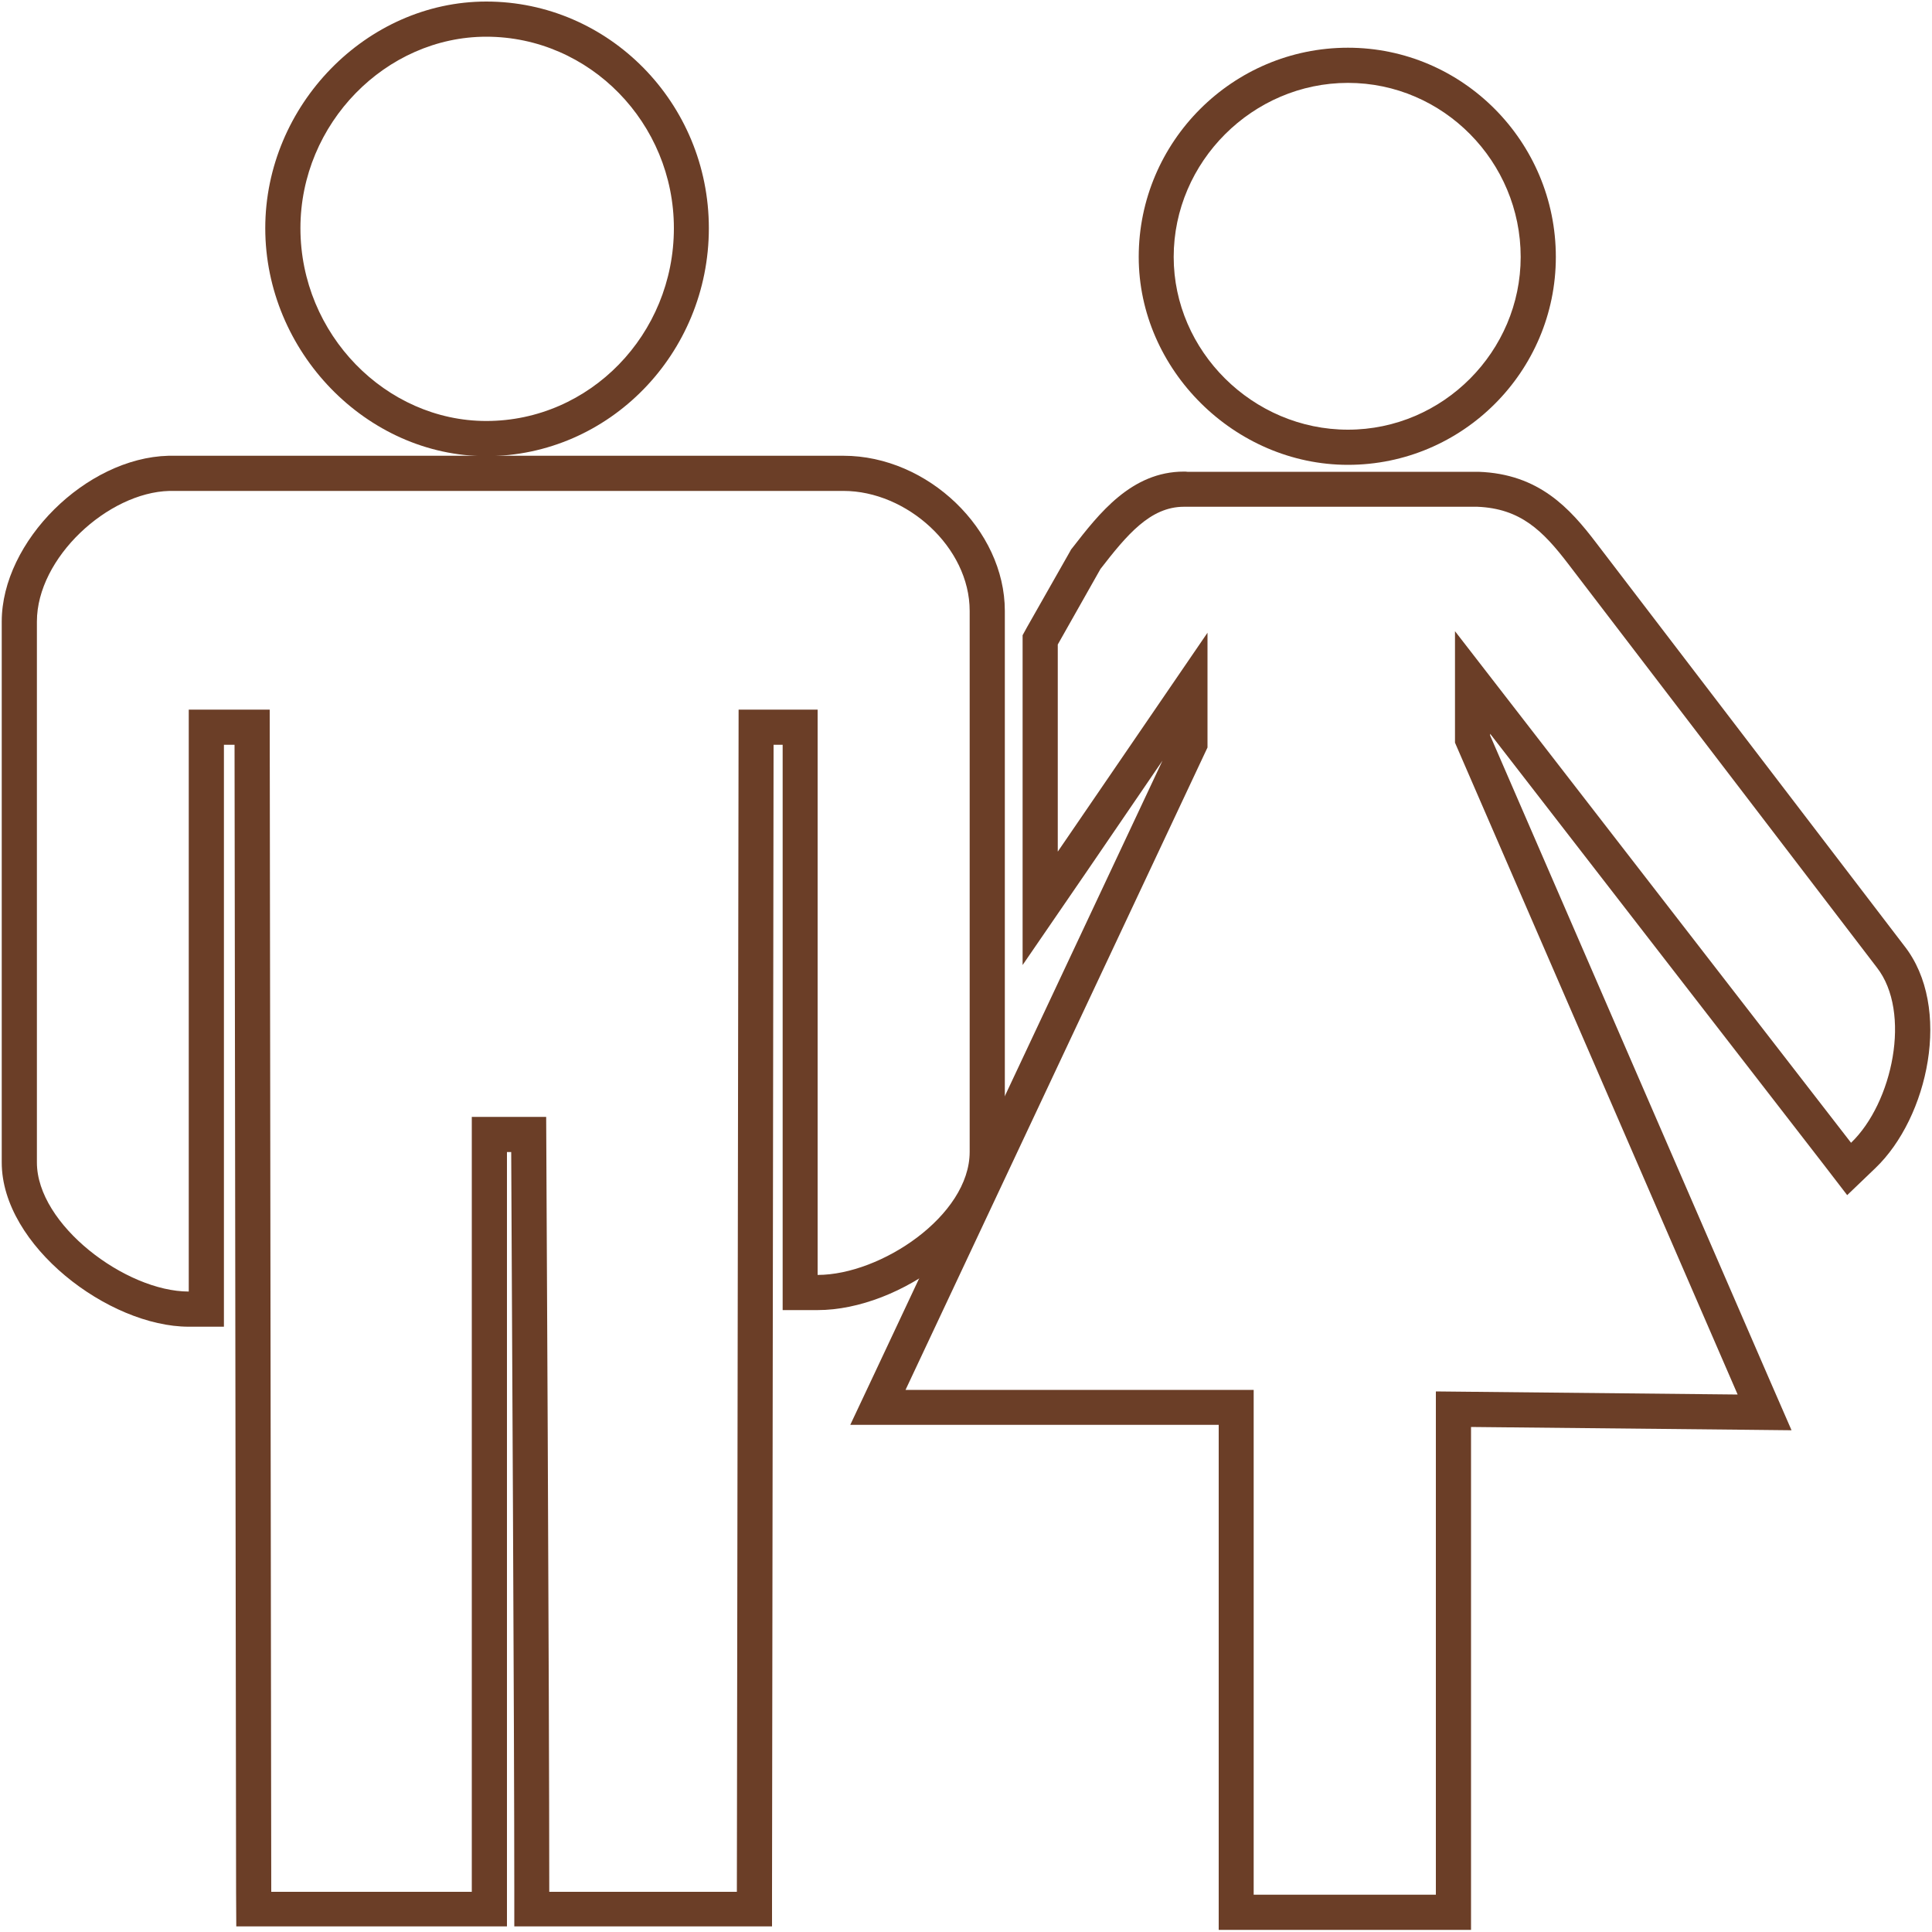
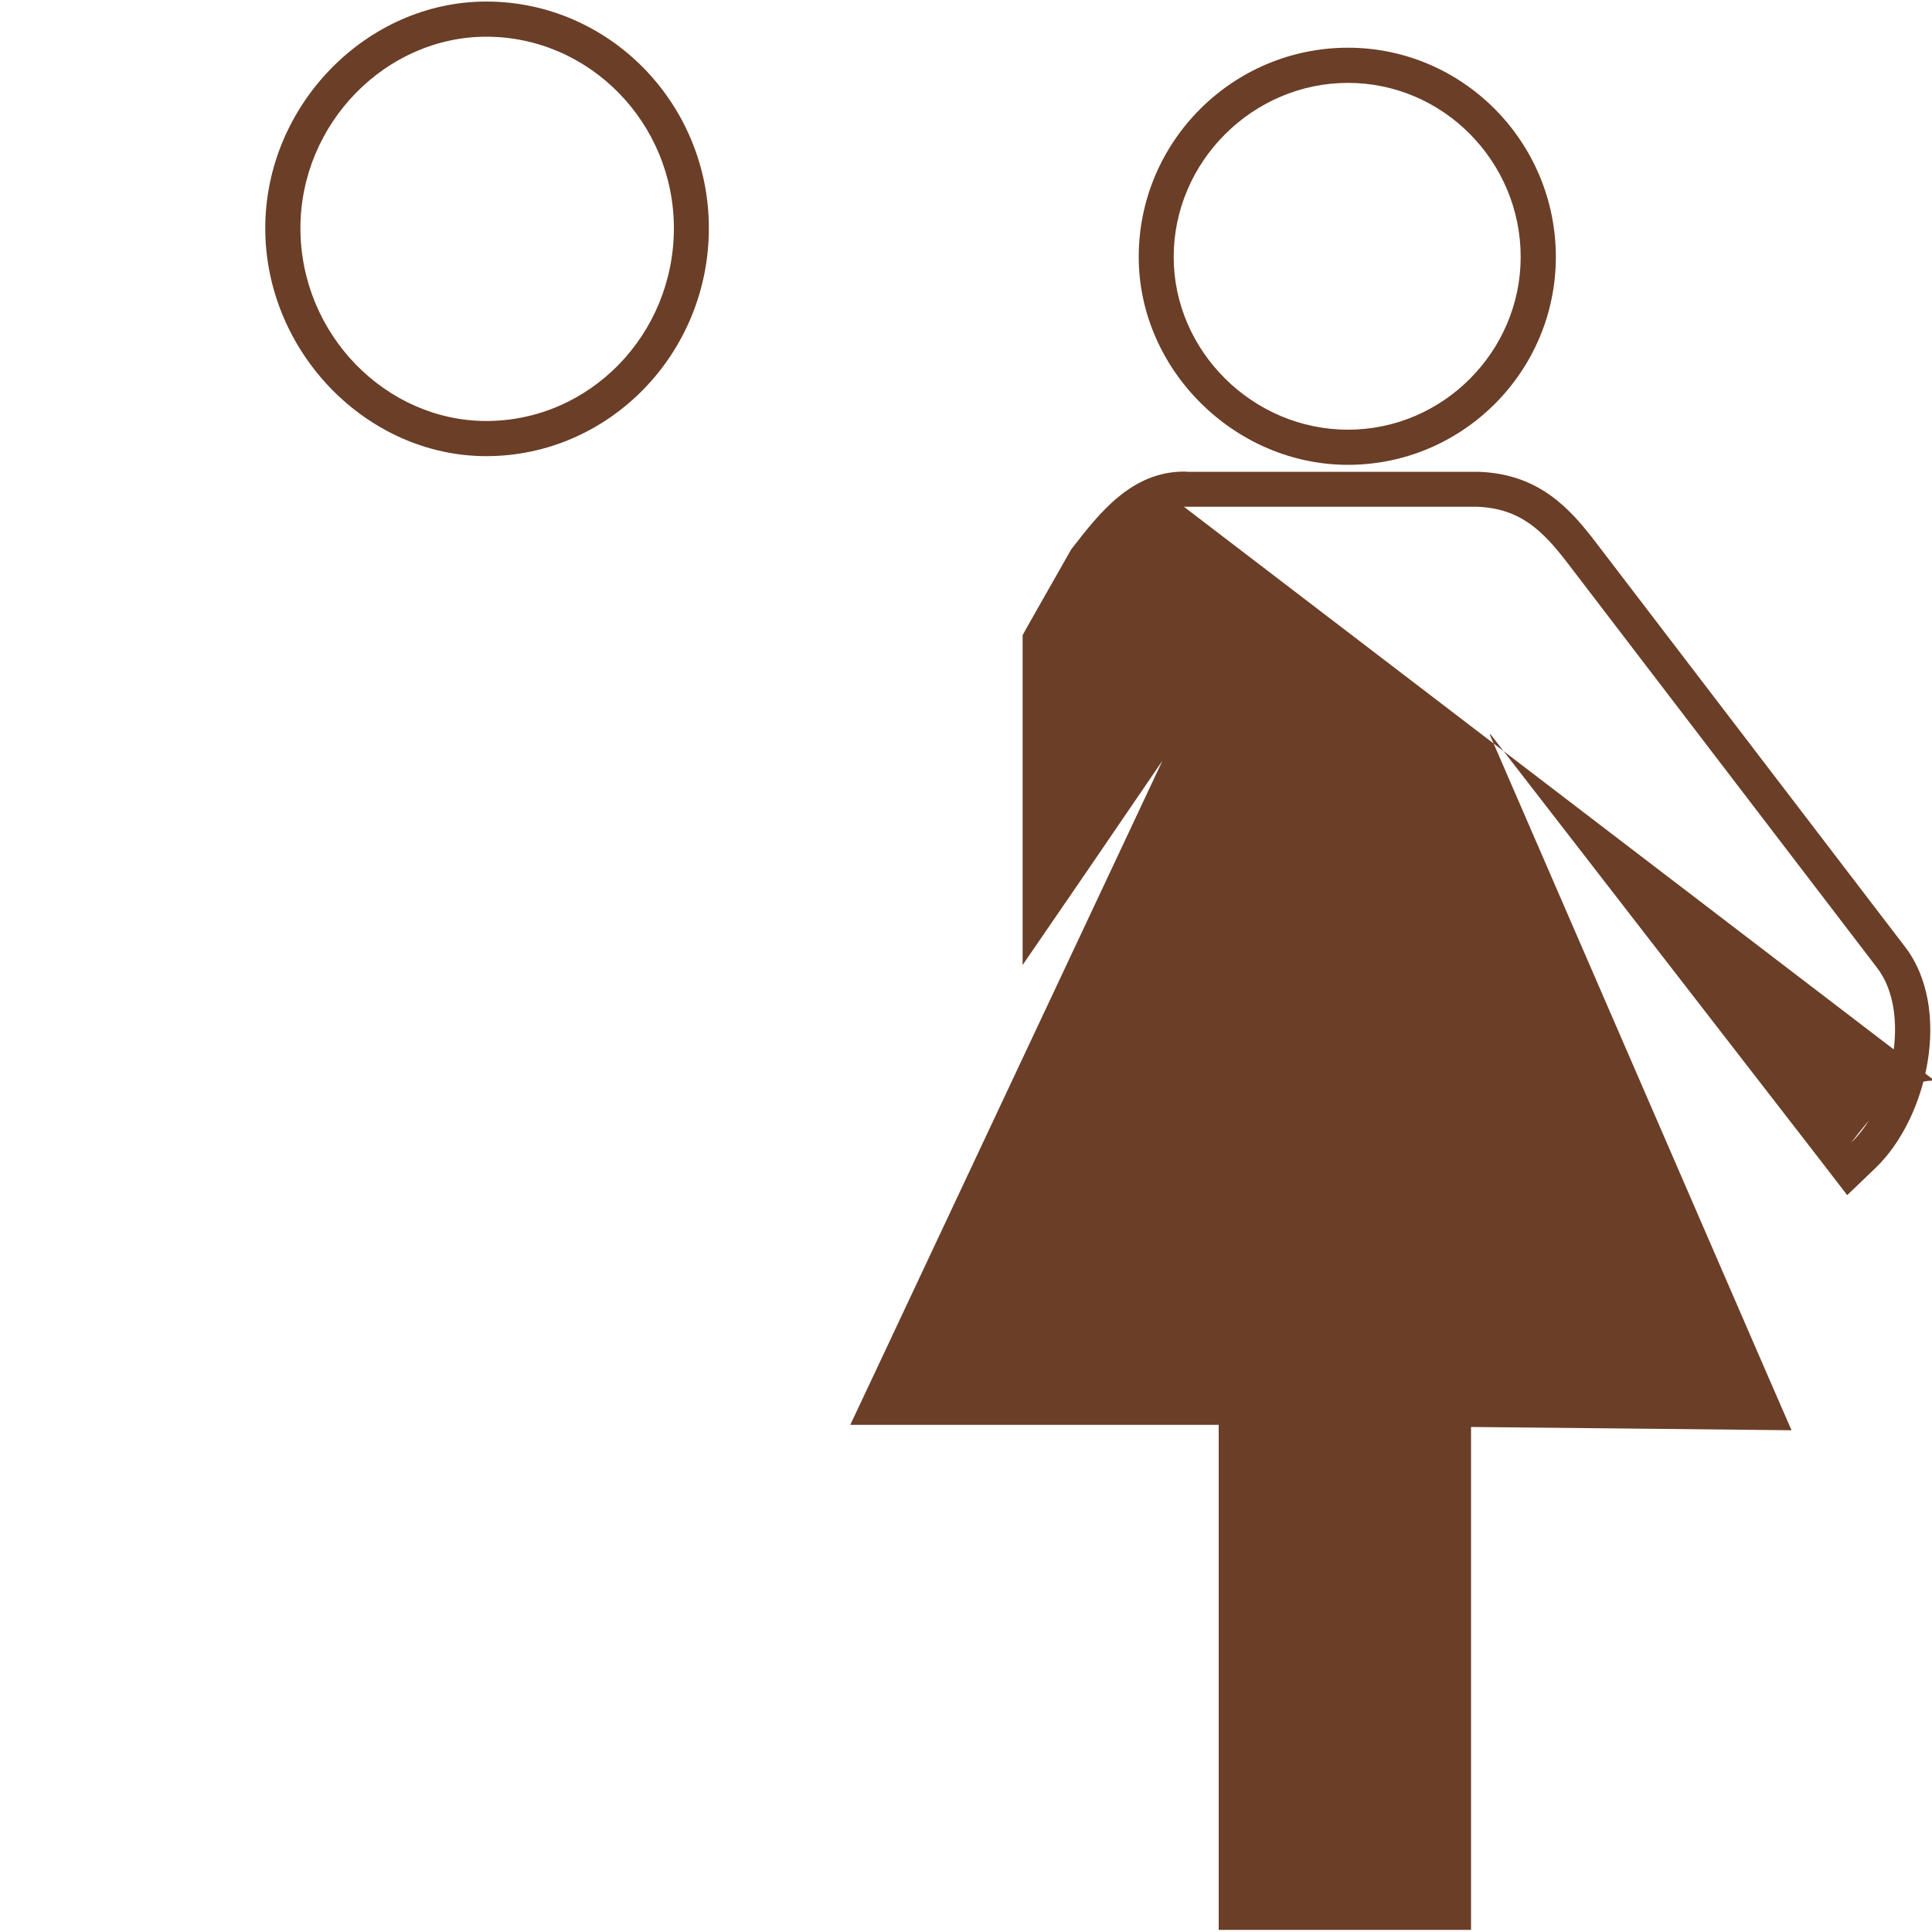
<svg xmlns="http://www.w3.org/2000/svg" xml:space="preserve" width="100px" height="100px" version="1.1" style="shape-rendering:geometricPrecision; text-rendering:geometricPrecision; image-rendering:optimizeQuality; fill-rule:evenodd; clip-rule:evenodd" viewBox="0 0 100 100">
  <defs>
    <style type="text/css">
   
    .fil0 {fill:none}
    .fil1 {fill:#6B3E27;fill-rule:nonzero}
   
  </style>
  </defs>
  <g id="Layer_x0020_1">
    <rect class="fil0" width="100" height="100" />
    <g id="_2537685038560">
      <g>
-         <path class="fil1" d="M43.66 25.41c3.27,0 6.53,2.91 6.53,6.21l0 28c0,3.3 -4.6,6.37 -7.87,6.37l0 -29.26 -4.09 0 -0.09 61.19 -9.71 0c0,-9.91 -0.16,-40.11 -0.16,-40.11l-3.85 0 0 40.11 -10.38 0 -0.08 -61.19 -4.19 0 0 30.12c-3.26,0 -7.86,-3.46 -7.86,-6.68l0 -28c0,-3.3 3.68,-6.68 6.86,-6.76l34.89 0zm0 -1.82l0 0 -34.89 0 -0.02 0 -0.03 0c-4.27,0.11 -8.63,4.44 -8.63,8.58l0 28c0,4.3 5.54,8.5 9.68,8.5l1.82 0 0 -1.82 0 -28.3 0.55 0 0.08 59.37 0.01 1.79 1.84 0 10.38 0 1.79 0 0 -1.79 0 -38.29 0.22 0c0.03,6.67 0.16,29.92 0.16,38.29l0 1.79 1.84 0 9.71 0 1.79 0 0 -1.79 0.08 -59.37 0.47 0 0 27.44 0 1.82 1.81 0c4.27,0 9.69,-3.86 9.69,-8.19l0 -28c0,-4.2 -3.98,-8.03 -8.35,-8.03z" />
        <path class="fil1" d="M25.17 1.9c5.36,0 9.71,4.48 9.71,9.91 0,5.5 -4.35,9.98 -9.71,9.98 -5.19,0 -9.62,-4.48 -9.62,-9.98 0,-5.43 4.43,-9.91 9.62,-9.91zm0 -1.82l0 0c-6.2,0 -11.44,5.37 -11.44,11.73 0,6.39 5.24,11.8 11.44,11.8 6.35,0 11.52,-5.3 11.52,-11.8 0,-6.47 -5.17,-11.73 -11.52,-11.73z" />
      </g>
      <path class="fil1" d="M69.77 4.29c4.94,0 8.94,4.08 8.94,9.01 0,4.87 -4,8.94 -8.94,8.94 -4.93,0 -9.02,-4.07 -9.02,-8.94 0,-4.93 4.09,-9.01 9.02,-9.01zm0 -1.82l0 0c-5.97,0 -10.83,4.86 -10.83,10.83 0,5.83 4.96,10.76 10.83,10.76 5.93,0 10.76,-4.83 10.76,-10.76 0,-5.97 -4.83,-10.83 -10.76,-10.83z" />
      <g>
-         <path class="fil1" d="M61.28 26.23c0.05,0 0.09,0 0.14,0l15.05 0c2.23,0.09 3.39,1.24 4.71,2.97l15.96 20.87c1.82,2.32 0.82,7.02 -1.33,9.08l-20.5 -26.48 0 5.77 14.63 33.74 -15.62 -0.16 0 26.05 -9.43 0 0 -26.13 -18.02 0 15.63 -33.25 0 -5.94 -7.75 11.33 0 -10.72 2.21 -3.91c1.37,-1.77 2.58,-3.22 4.32,-3.22zm0 -1.82l0 0c0,0 0,0 0,0 -2.72,0 -4.4,2.18 -5.76,3.93l-0.08 0.1 -0.06 0.11 -2.22 3.91 -0.23 0.42 0 0.48 0 10.72 0 5.87 3.32 -4.84 3.92 -5.74 -14.94 31.79 -1.22 2.59 2.86 0 16.21 0 0 24.32 0 1.82 1.81 0 9.43 0 1.82 0 0 -1.82 0 -24.21 13.78 0.14 2.81 0.03 -1.12 -2.57 -14.48 -33.39 0 -0.09 17.25 22.28 1.23 1.6 1.46 -1.4c2.73,-2.61 4,-8.33 1.49,-11.51l-15.94 -20.85c-1.37,-1.8 -2.97,-3.57 -6.09,-3.68l-0.03 0 -0.03 0 -15.01 0c-0.06,-0.01 -0.12,-0.01 -0.18,-0.01z" />
+         <path class="fil1" d="M61.28 26.23c0.05,0 0.09,0 0.14,0l15.05 0c2.23,0.09 3.39,1.24 4.71,2.97l15.96 20.87c1.82,2.32 0.82,7.02 -1.33,9.08c1.37,-1.77 2.58,-3.22 4.32,-3.22zm0 -1.82l0 0c0,0 0,0 0,0 -2.72,0 -4.4,2.18 -5.76,3.93l-0.08 0.1 -0.06 0.11 -2.22 3.91 -0.23 0.42 0 0.48 0 10.72 0 5.87 3.32 -4.84 3.92 -5.74 -14.94 31.79 -1.22 2.59 2.86 0 16.21 0 0 24.32 0 1.82 1.81 0 9.43 0 1.82 0 0 -1.82 0 -24.21 13.78 0.14 2.81 0.03 -1.12 -2.57 -14.48 -33.39 0 -0.09 17.25 22.28 1.23 1.6 1.46 -1.4c2.73,-2.61 4,-8.33 1.49,-11.51l-15.94 -20.85c-1.37,-1.8 -2.97,-3.57 -6.09,-3.68l-0.03 0 -0.03 0 -15.01 0c-0.06,-0.01 -0.12,-0.01 -0.18,-0.01z" />
      </g>
    </g>
  </g>
</svg>